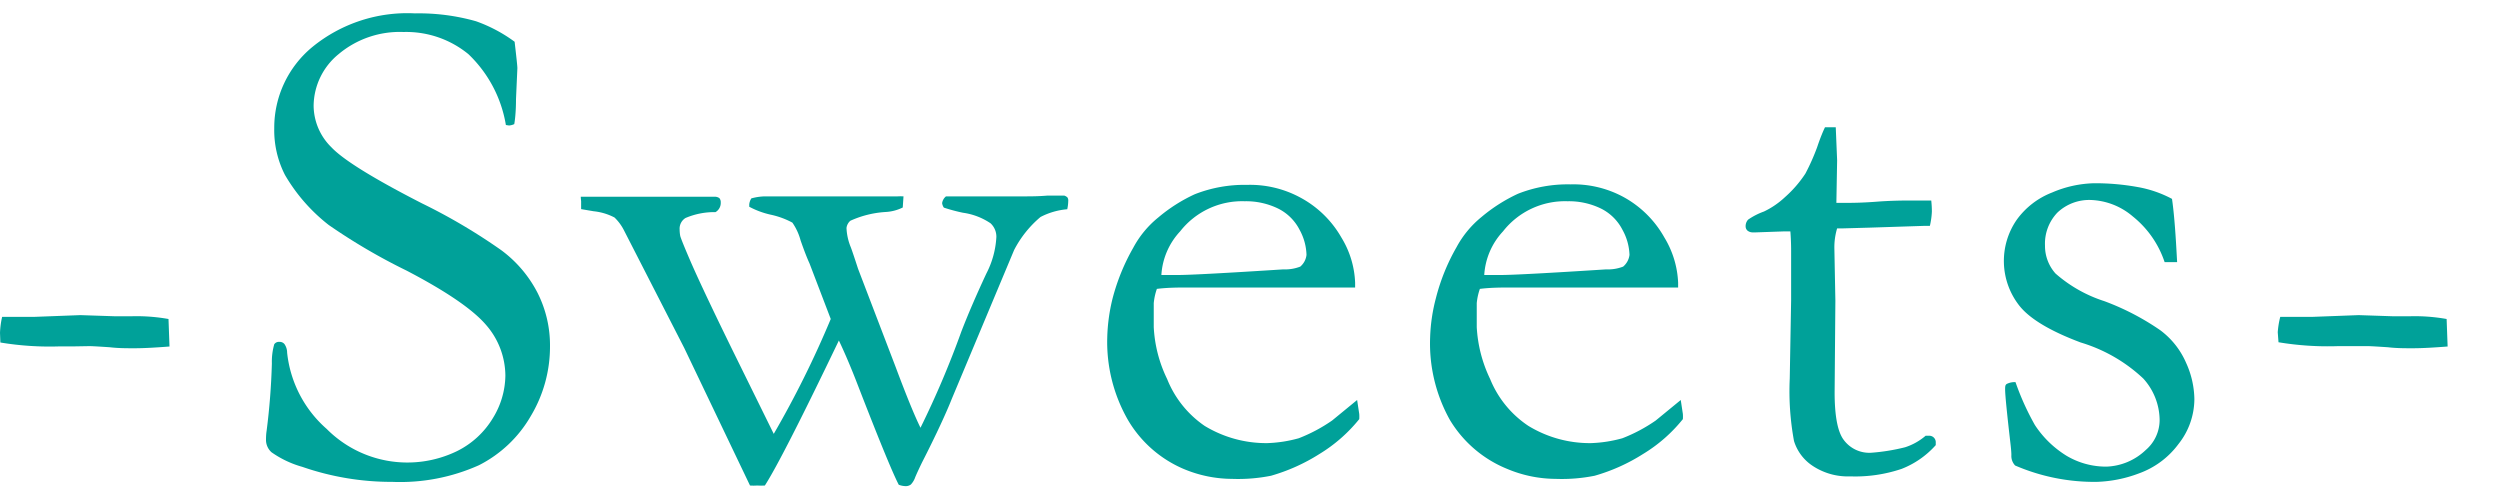
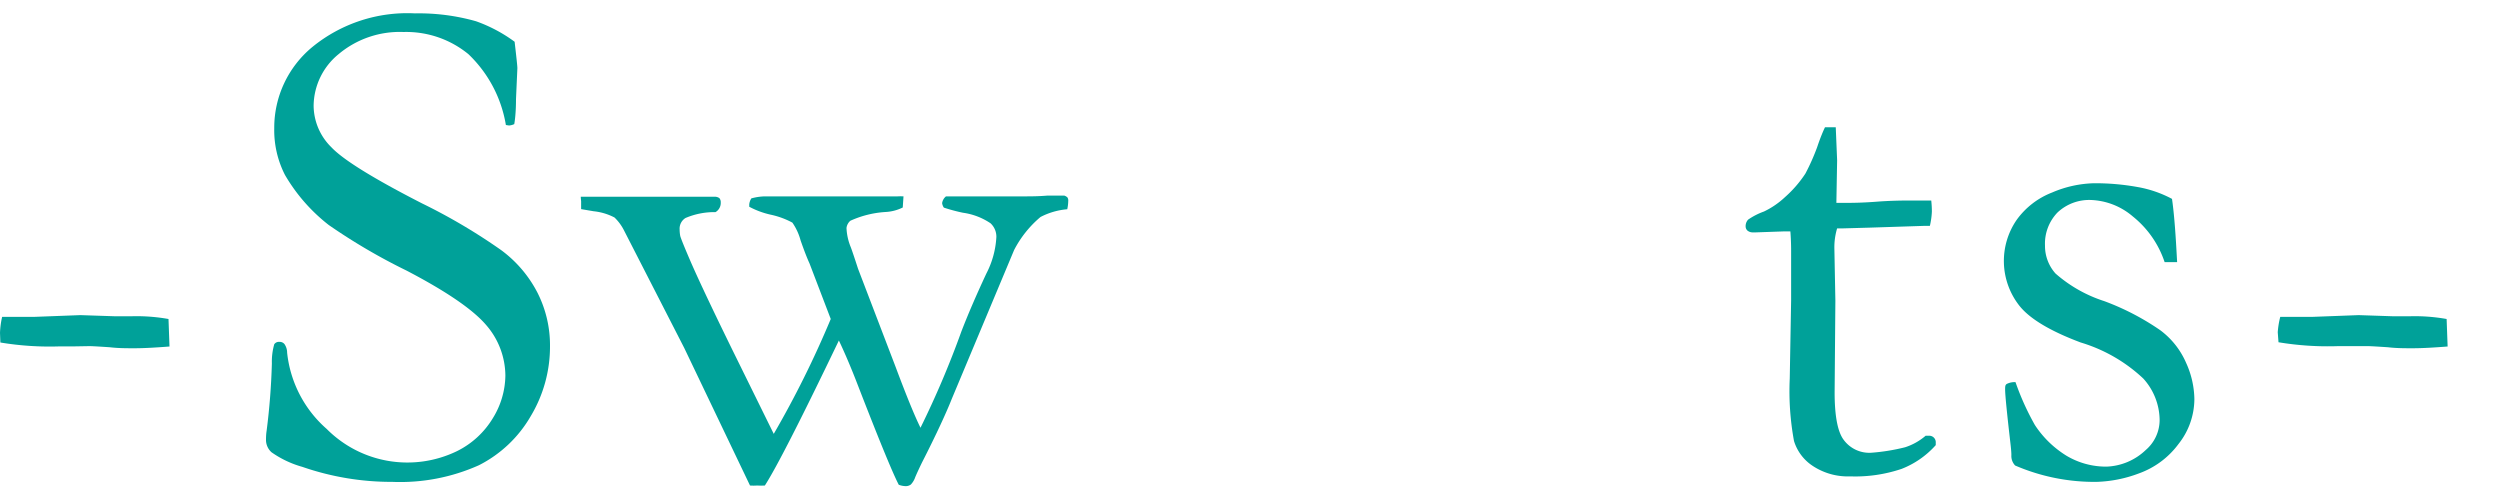
<svg xmlns="http://www.w3.org/2000/svg" id="レイヤー_1" data-name="レイヤー 1" viewBox="0 0 200 40">
  <defs>
    <style>.cls-1{fill:#00a199;}</style>
  </defs>
  <title>アートボード 3</title>
  <path class="cls-1" d="M.17,25.35H.55l2.17,0,3.71-.14,2.72.09,1.41,0a14.52,14.52,0,0,1,2.92.22l.08,2.2c-1.15.09-2.08.14-2.78.14s-1.31,0-2-.08c-.89-.06-1.43-.09-1.61-.09L6,27.71q-.5,0-1.2,0a24,24,0,0,1-4.77-.31L0,26.63A6.83,6.83,0,0,1,.17,25.35Z" />
  <path class="cls-1" d="M41.17,3.34c.14,1.23.22,1.93.22,2.12l-.11,2.47c0,1.05-.09,1.73-.14,2a1.19,1.19,0,0,1-.42.11L40.47,10a10.11,10.11,0,0,0-3-5.67,7.85,7.85,0,0,0-5.19-1.77,7.6,7.6,0,0,0-5.19,1.77,5.39,5.39,0,0,0-2,4.14,4.7,4.7,0,0,0,1.42,3.31q1.41,1.5,7.25,4.49A46.3,46.3,0,0,1,40.08,20,9.81,9.81,0,0,1,43,23.42a9.29,9.29,0,0,1,1,4.28,10.8,10.8,0,0,1-1.54,5.59,10,10,0,0,1-4.15,3.93,15.41,15.41,0,0,1-6.92,1.33,21.76,21.76,0,0,1-7.2-1.2,8.06,8.06,0,0,1-2.47-1.17,1.33,1.33,0,0,1-.44-.94c0-.2,0-.46.05-.78a53.68,53.68,0,0,0,.42-5.39,5.08,5.08,0,0,1,.19-1.53.45.45,0,0,1,.42-.19.49.49,0,0,1,.4.18,1.21,1.21,0,0,1,.21.68,9.42,9.42,0,0,0,3.17,6.11A9.1,9.1,0,0,0,36.54,36.1a6.92,6.92,0,0,0,2.89-2.65,6.62,6.62,0,0,0,1-3.38A6.22,6.22,0,0,0,38.89,26q-1.59-1.86-6.36-4.35A47.54,47.54,0,0,1,26.3,18,14,14,0,0,1,22.8,14a7.86,7.86,0,0,1-.86-3.75A8.37,8.37,0,0,1,25,3.75a12,12,0,0,1,8.19-2.68,16.78,16.78,0,0,1,4.89.63A11.93,11.93,0,0,1,41.17,3.34Z" />
  <path class="cls-1" d="M46.46,15.74l10.67,0a.64.64,0,0,1,.42.11.5.5,0,0,1,.11.34.85.85,0,0,1-.42.78,5.86,5.86,0,0,0-2.4.47,1,1,0,0,0-.47.91,2.89,2.89,0,0,0,.05.53q.09.33.81,2,.95,2.19,3.36,7.11l3.31,6.72a78.71,78.71,0,0,0,4.56-9.19l-1.7-4.45c-.19-.41-.42-1-.71-1.83a4.6,4.6,0,0,0-.66-1.43,6.49,6.49,0,0,0-1.71-.63,6.7,6.7,0,0,1-1.74-.64l0-.19a1.06,1.06,0,0,1,.17-.48,4.54,4.54,0,0,1,1.05-.16l1.58,0h3.48l1,0,3.42,0,.69,0h.48a4.47,4.47,0,0,1,.47,0l-.06.89a3.5,3.5,0,0,1-1.39.36,8,8,0,0,0-2.8.7.9.9,0,0,0-.31.58,4.49,4.49,0,0,0,.34,1.53c.07.18.27.76.58,1.72l3,7.84q1.31,3.5,2,4.89a73.85,73.85,0,0,0,3.27-7.7c.5-1.3,1.16-2.84,2-4.64a7.16,7.16,0,0,0,.8-2.93,1.46,1.46,0,0,0-.47-1.09,5.23,5.23,0,0,0-2.2-.84,13.82,13.82,0,0,1-1.53-.41.79.79,0,0,1-.14-.36.85.85,0,0,1,.31-.54h.42l2.25,0,1.27,0c.76,0,1.5,0,2.23,0,.55,0,1.19,0,1.91-.06h1.39a.66.66,0,0,1,.24.14.43.43,0,0,1,.07.28,3.38,3.38,0,0,1-.08.67,5.62,5.62,0,0,0-2.14.62A8.62,8.62,0,0,0,81.13,20l-5,11.94C75.71,33,74.91,34.75,73.76,37q-.36.74-.54,1.17a1.63,1.63,0,0,1-.35.59.68.68,0,0,1-.44.13,1.6,1.6,0,0,1-.53-.11c-.52-1-1.67-3.82-3.45-8.42-.48-1.22-.93-2.26-1.34-3.12q-4.53,9.44-5.92,11.6a4.26,4.26,0,0,1-.61,0,3.64,3.64,0,0,1-.58,0l-5.26-11-4.81-9.39a3.82,3.82,0,0,0-.77-1.05,4.6,4.6,0,0,0-1.67-.5l-1-.17c0-.28,0-.49,0-.64A4.1,4.1,0,0,1,46.46,15.74Z" />
-   <path class="cls-1" d="M108.41,23,97.27,23H95.16c-.85,0-1.72,0-2.61.11a4.81,4.81,0,0,0-.25,1.14l0,.28v.28l0,1.36a10.7,10.7,0,0,0,1.07,4.15,8.24,8.24,0,0,0,3,3.75,9.49,9.49,0,0,0,5,1.38,10.6,10.6,0,0,0,2.53-.39,12.74,12.74,0,0,0,2.67-1.42l2-1.64.17,1.12a3,3,0,0,1,0,.41,12.28,12.28,0,0,1-3.17,2.78,14.91,14.91,0,0,1-3.89,1.75,13.39,13.39,0,0,1-3.11.25,10.07,10.07,0,0,1-3.89-.8,9.47,9.47,0,0,1-4.46-3.94A12.55,12.55,0,0,1,88.58,27,14.4,14.4,0,0,1,89,23.9a16.61,16.61,0,0,1,1.66-4.08,7.9,7.9,0,0,1,2-2.42,12.77,12.77,0,0,1,2.92-1.86,10.84,10.84,0,0,1,4.19-.75,8.44,8.44,0,0,1,4.23,1A8.29,8.29,0,0,1,107.31,19a7.44,7.44,0,0,1,1.1,3.61Zm-15.5-1h1.31c.94,0,3.76-.15,8.44-.45a3.38,3.38,0,0,0,1.36-.22,1.43,1.43,0,0,0,.5-.94,4.4,4.4,0,0,0-.55-2,3.85,3.85,0,0,0-1.71-1.7,5.85,5.85,0,0,0-2.68-.59,6.3,6.3,0,0,0-5.17,2.41A5.6,5.6,0,0,0,92.91,22Z" />
-   <path class="cls-1" d="M134.25,23,123.1,23H121c-.85,0-1.72,0-2.61.11a4.81,4.81,0,0,0-.25,1.14l0,.28v.28l0,1.36a10.89,10.89,0,0,0,1.07,4.15,8.2,8.2,0,0,0,3.06,3.75,9.44,9.44,0,0,0,5,1.38,10.59,10.59,0,0,0,2.52-.39,12.74,12.74,0,0,0,2.67-1.42l2-1.64.17,1.12a3,3,0,0,1,0,.41,12.12,12.12,0,0,1-3.17,2.78,14.77,14.77,0,0,1-3.89,1.75,13.33,13.33,0,0,1-3.11.25,10.11,10.11,0,0,1-3.89-.8A9.52,9.52,0,0,1,116,33.61,12.55,12.55,0,0,1,114.41,27a13.91,13.91,0,0,1,.46-3.14,16.17,16.17,0,0,1,1.65-4.08,8,8,0,0,1,2-2.42,13,13,0,0,1,2.92-1.86,10.84,10.84,0,0,1,4.19-.75,8.41,8.41,0,0,1,4.23,1A8.31,8.31,0,0,1,133.15,19a7.55,7.55,0,0,1,1.1,3.61Zm-15.51-1h1.31c.94,0,3.76-.15,8.44-.45a3.38,3.38,0,0,0,1.36-.22,1.45,1.45,0,0,0,.51-.94,4.43,4.43,0,0,0-.56-2,3.85,3.85,0,0,0-1.71-1.7,5.85,5.85,0,0,0-2.68-.59,6.3,6.3,0,0,0-5.17,2.41A5.6,5.6,0,0,0,118.74,22Z" />
  <path class="cls-1" d="M146,10.18l.86,0,.11,2.64-.06,3.41.67,0c.48,0,1.4,0,2.75-.11.87-.06,1.7-.08,2.5-.08l1.67,0a8.27,8.27,0,0,1,.05.89,6.09,6.09,0,0,1-.16,1.14h-.47l-4.31.14-2.14.06-.5,0a5.27,5.27,0,0,0-.22,1.61l.08,4.17-.06,7.34c0,1.92.25,3.2.75,3.83a2.54,2.54,0,0,0,2.17,1,15.87,15.87,0,0,0,2.72-.44,4.75,4.75,0,0,0,1.64-.92h.25a.52.52,0,0,1,.56.56l0,.19a7.12,7.12,0,0,1-2.73,1.9,11.57,11.57,0,0,1-4.1.6,5.1,5.1,0,0,1-3-.83,3.67,3.67,0,0,1-1.51-2,22,22,0,0,1-.34-5l.11-6.25,0-3V20.07q0-.78-.06-1.56l-.47,0-2.28.08-.22,0a.67.67,0,0,1-.46-.14.45.45,0,0,1-.15-.34.77.77,0,0,1,.2-.54,5.5,5.5,0,0,1,1.27-.65,6.62,6.62,0,0,0,1.68-1.15,9.33,9.33,0,0,0,1.63-1.88,17.07,17.07,0,0,0,.94-2.11C145.63,11,145.85,10.49,146,10.18Z" />
  <path class="cls-1" d="M161.24,30.57A20.87,20.87,0,0,0,162.79,34a8.1,8.1,0,0,0,2.53,2.46,6.18,6.18,0,0,0,3.2.87A4.78,4.78,0,0,0,171.66,36a3.16,3.16,0,0,0,1.11-2.39,5,5,0,0,0-1.31-3.33,12.58,12.58,0,0,0-5-2.88c-2.43-.91-4.07-1.89-4.9-2.93a5.79,5.79,0,0,1-.22-6.89,6.29,6.29,0,0,1,2.83-2.18,9,9,0,0,1,3.34-.74,19,19,0,0,1,3.54.31,9.19,9.19,0,0,1,2.71.94q.21,1.43.36,4.17l.05.89-.61,0h-.39a7.86,7.86,0,0,0-2.54-3.65A5.46,5.46,0,0,0,167.3,16a3.7,3.7,0,0,0-2.7,1,3.59,3.59,0,0,0-1,2.65,3.31,3.31,0,0,0,.84,2.23,11,11,0,0,0,3.9,2.21,20.23,20.23,0,0,1,4.47,2.32,6.41,6.41,0,0,1,2.07,2.6,7.21,7.21,0,0,1,.67,2.92,5.81,5.81,0,0,1-1.27,3.59,6.79,6.79,0,0,1-3.16,2.35,10.39,10.39,0,0,1-3.41.68,16,16,0,0,1-6.5-1.31,1.11,1.11,0,0,1-.3-.83q0-.26-.06-.81c-.29-2.5-.44-4-.44-4.44,0-.23,0-.37.14-.45A1.44,1.44,0,0,1,161.24,30.57Z" />
  <path class="cls-1" d="M182.42,25.35h.39l2.16,0,3.72-.14,2.71.09,1.42,0a14.47,14.47,0,0,1,2.91.22l.08,2.2c-1.15.09-2.07.14-2.78.14s-1.3,0-2-.08c-.89-.06-1.43-.09-1.61-.09l-1.17,0c-.33,0-.73,0-1.19,0a24,24,0,0,1-4.78-.31l-.06-.8A6.83,6.83,0,0,1,182.42,25.35Z" />
</svg>